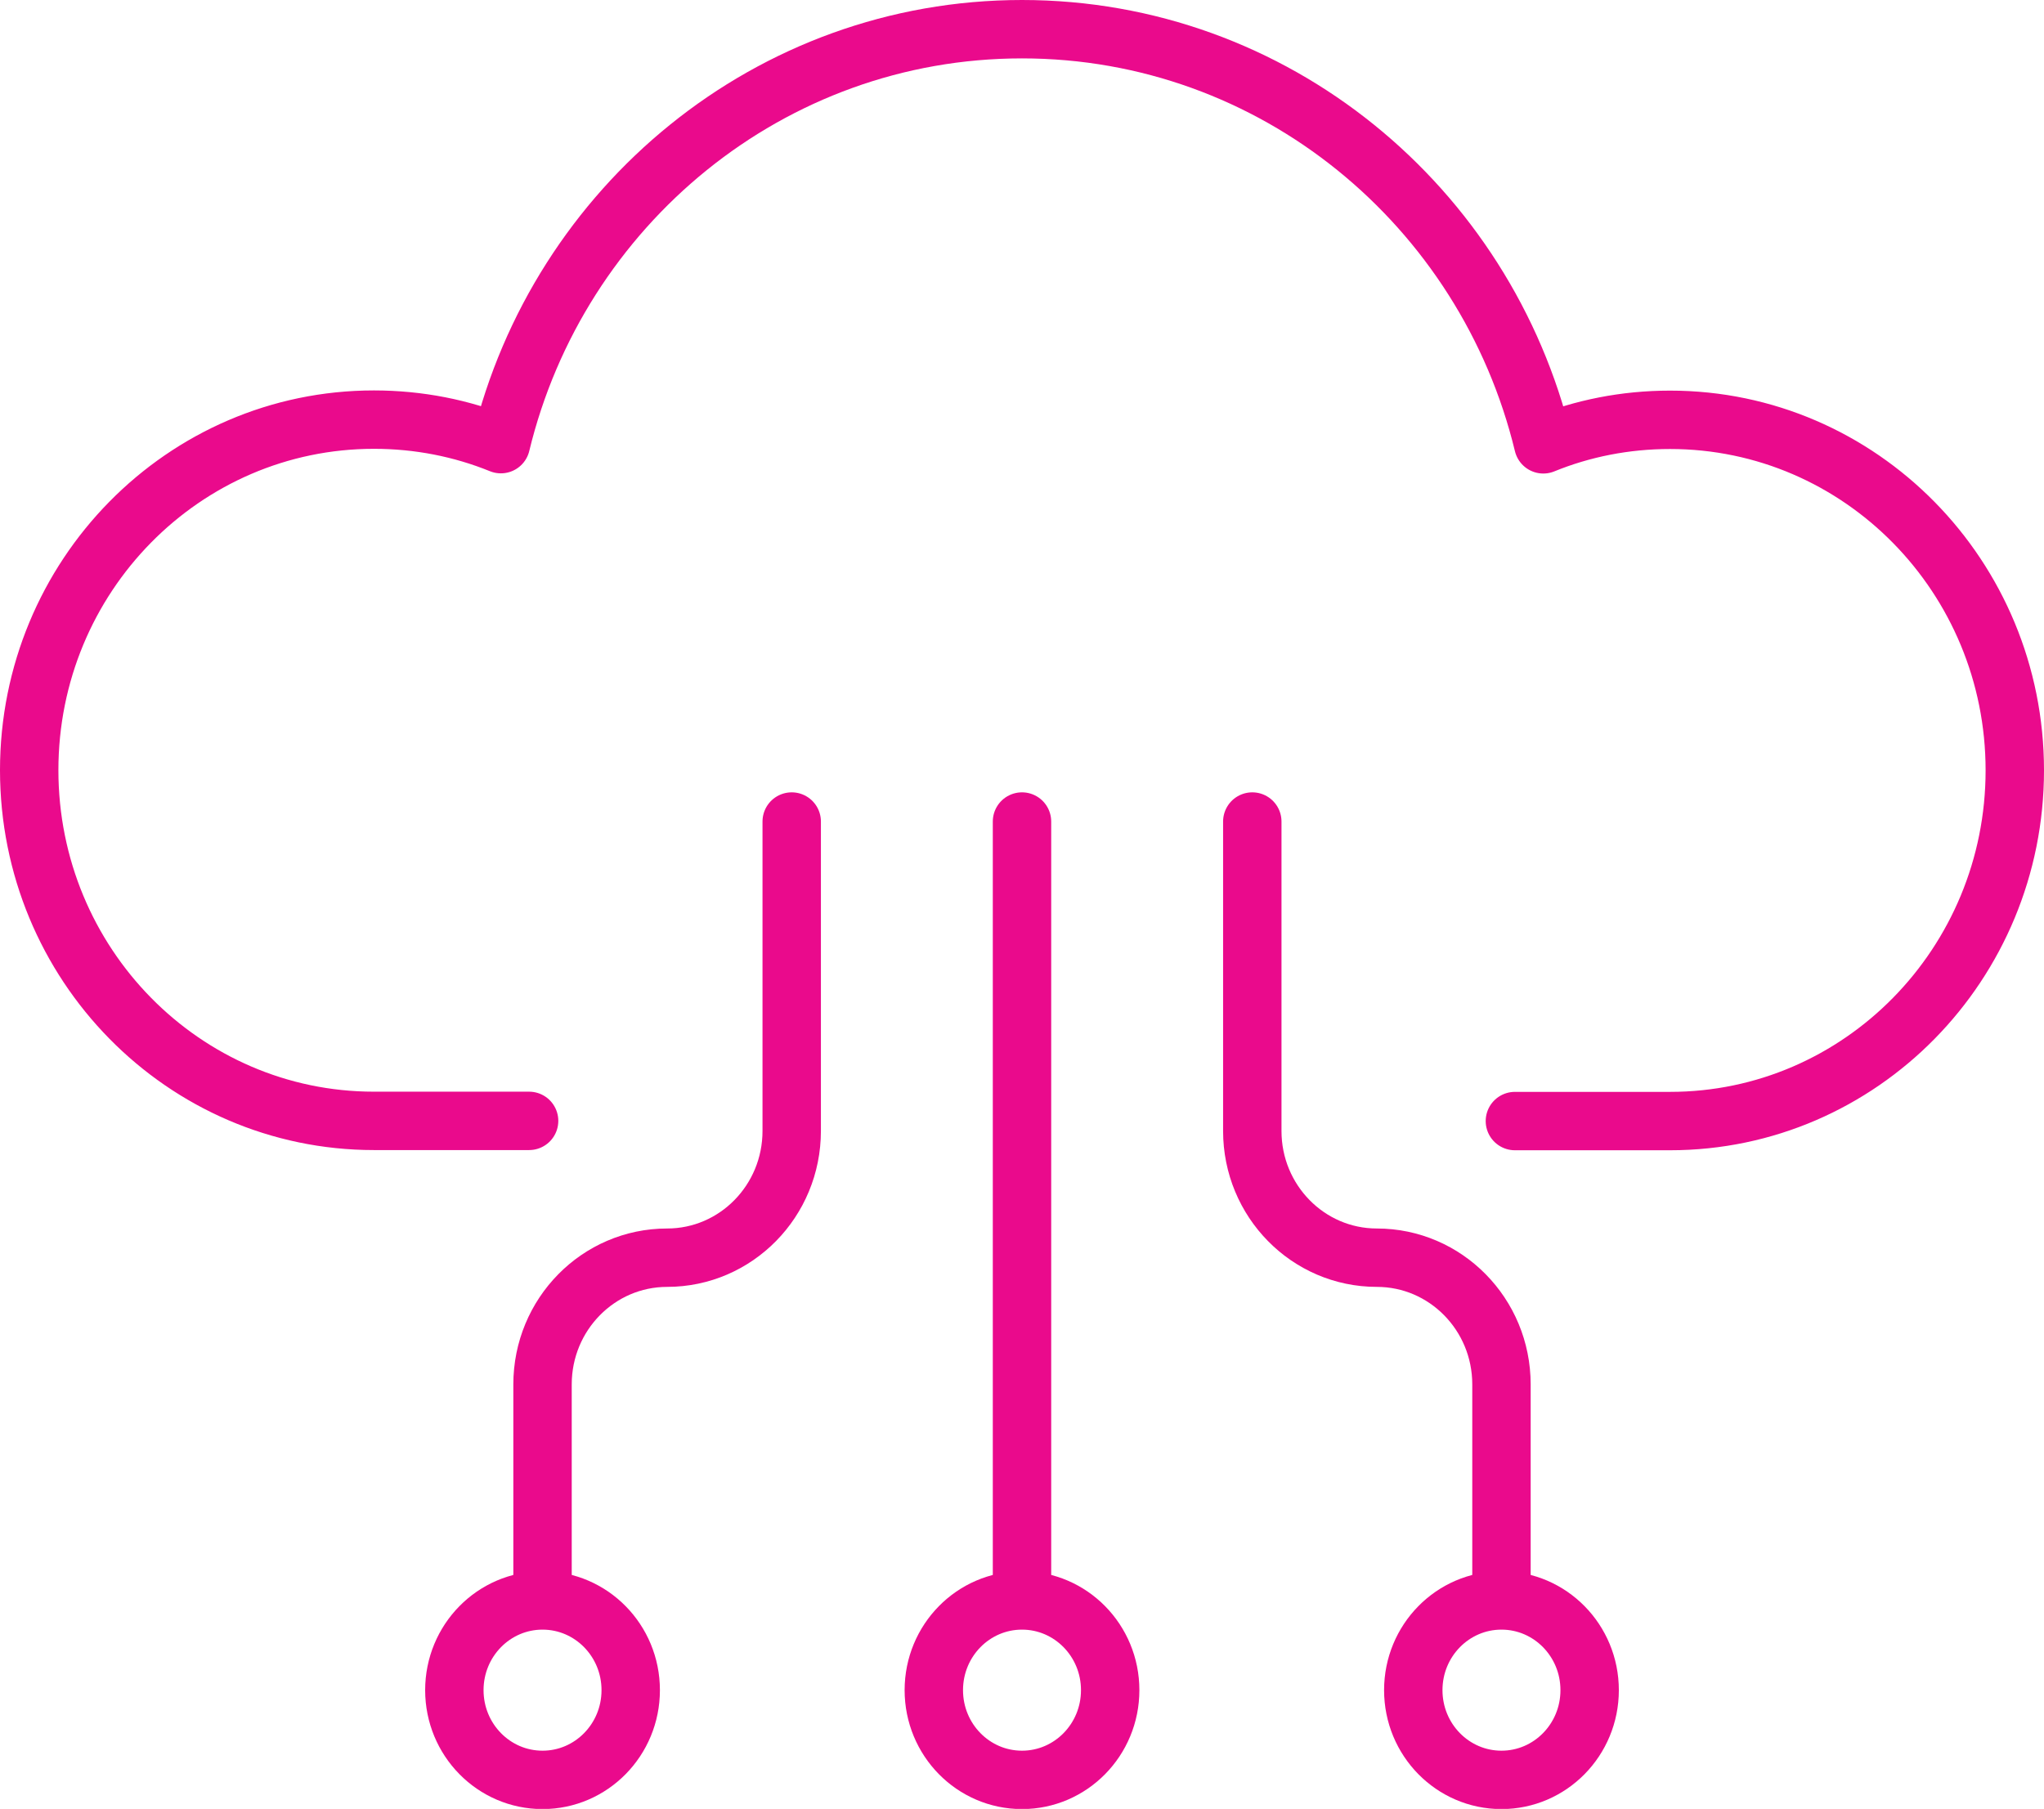
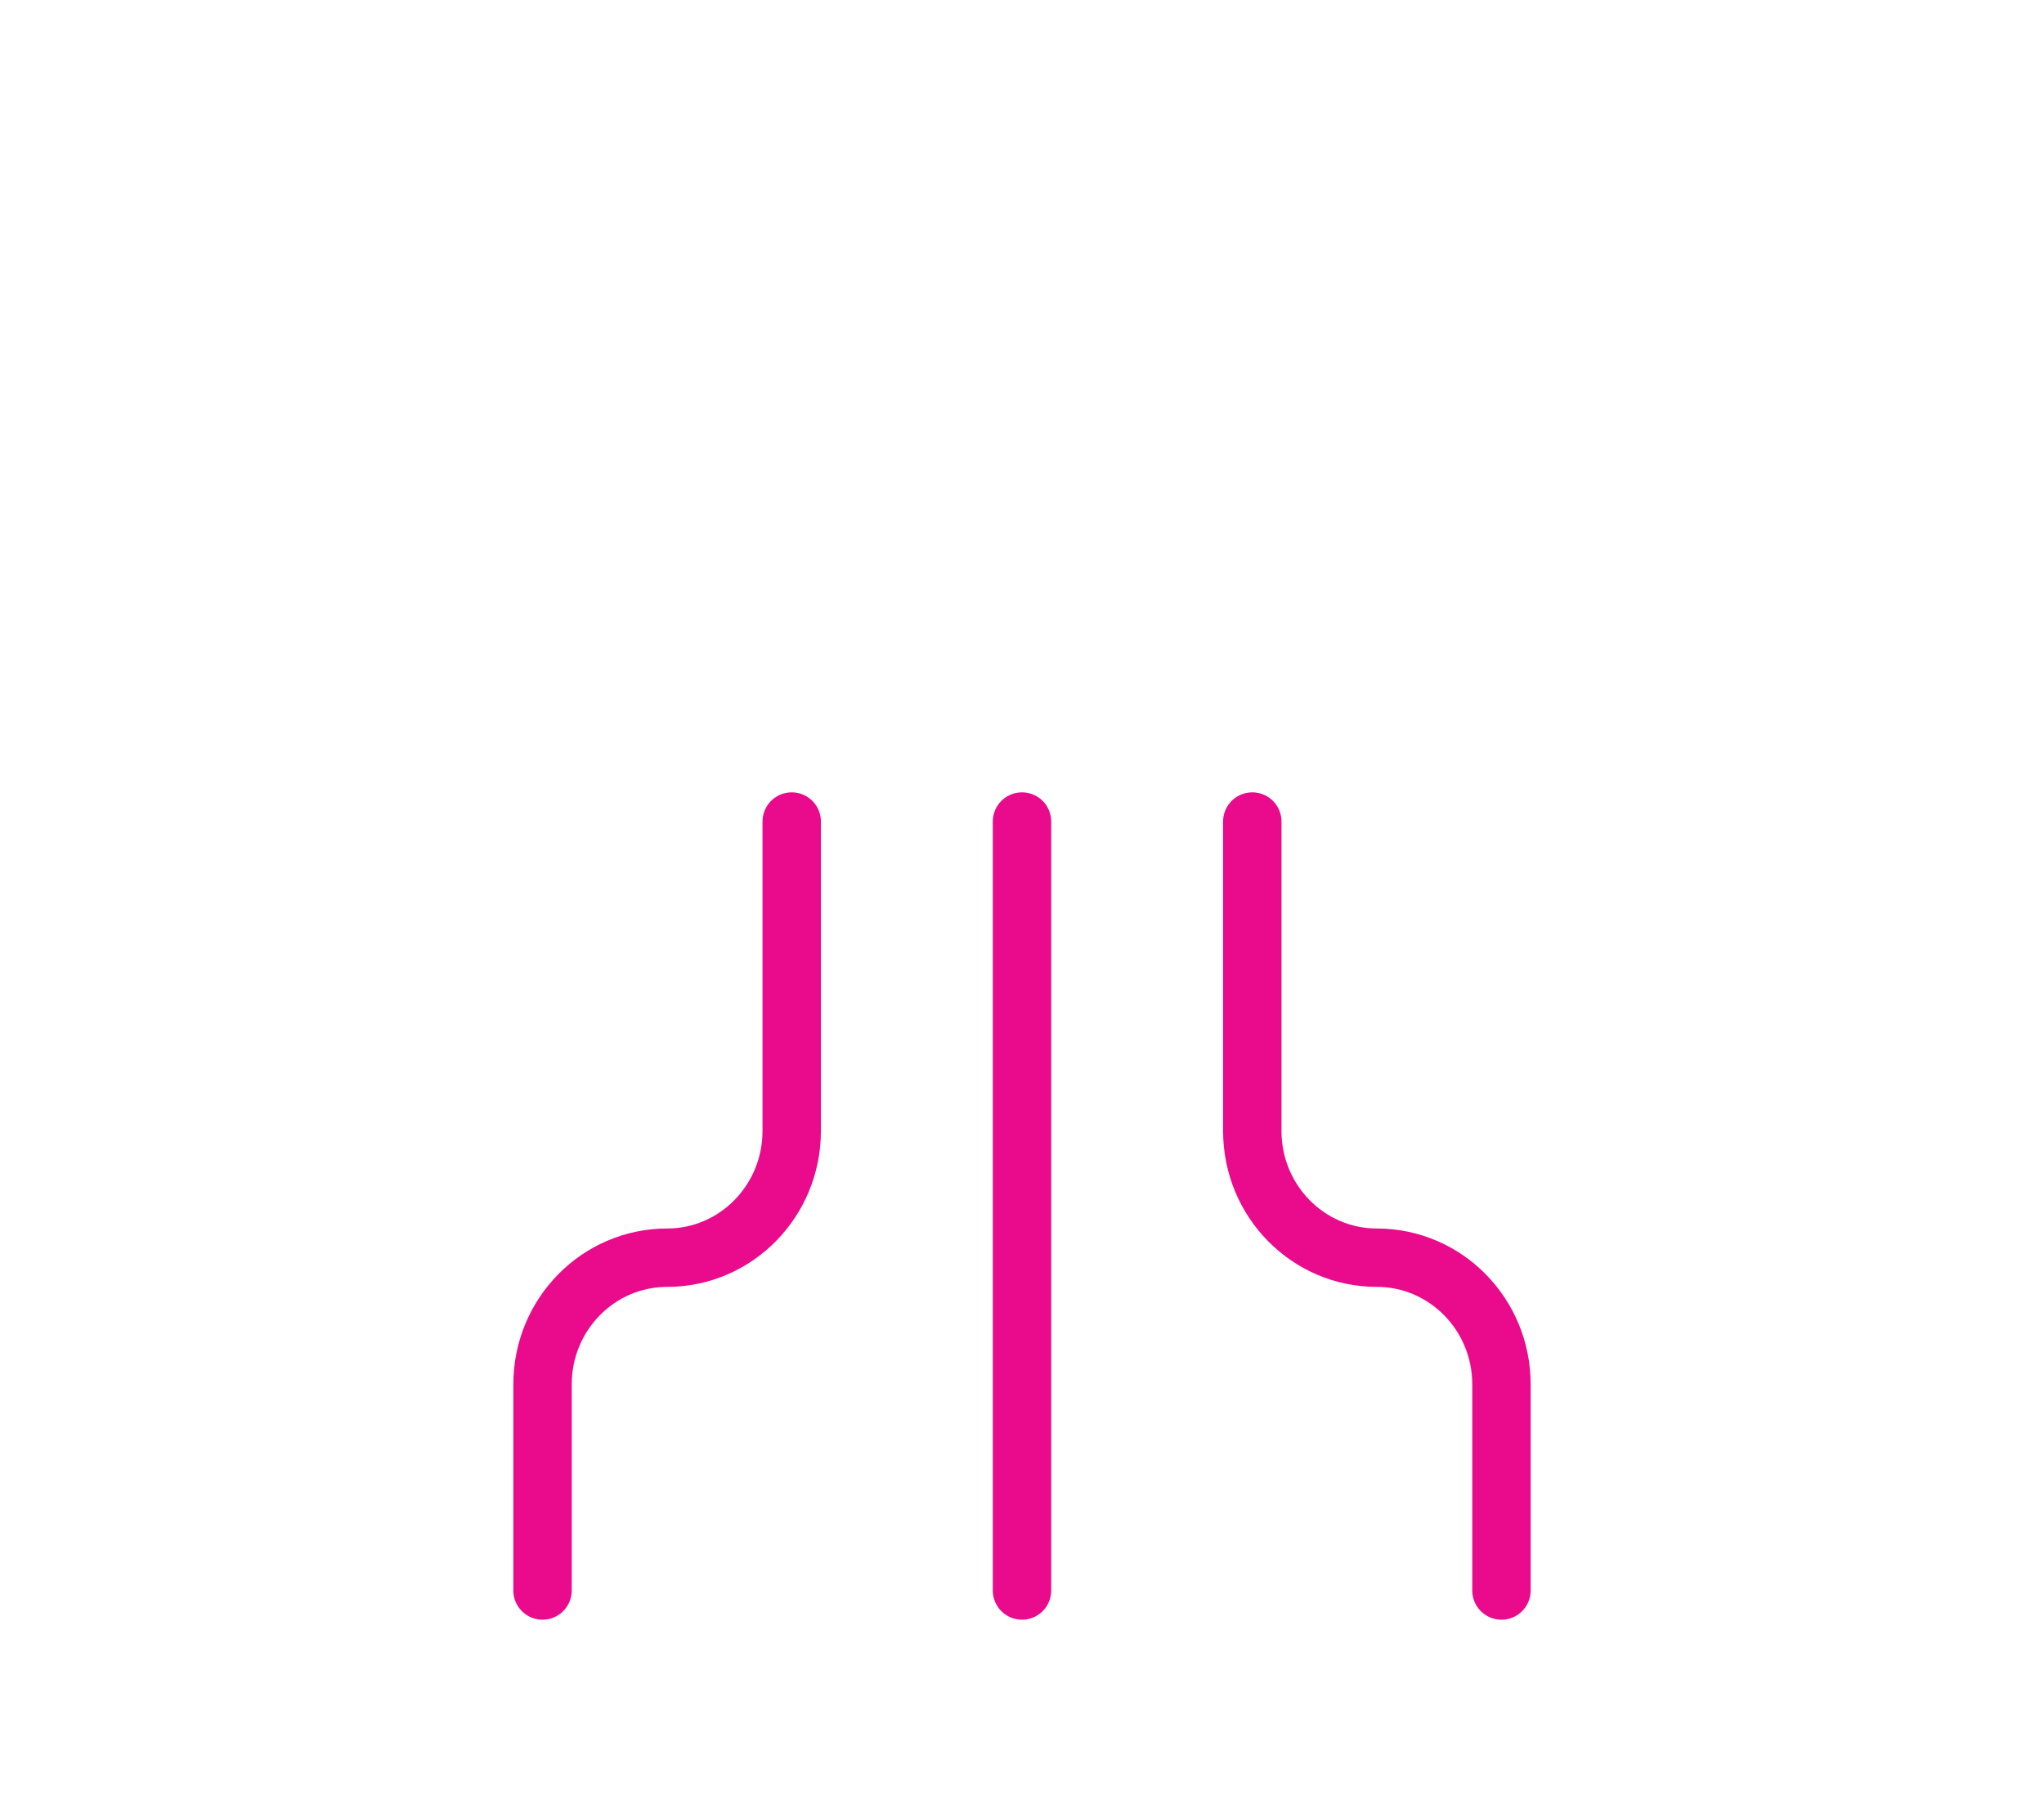
<svg xmlns="http://www.w3.org/2000/svg" id="Layer_1" data-name="Layer 1" viewBox="0 0 105 92.94">
  <defs>
    <style>
      .cls-1 {
        fill: none;
        stroke: #ea0a8c;
        stroke-linecap: round;
        stroke-linejoin: round;
        stroke-width: 3px;
      }
    </style>
  </defs>
-   <path class="cls-1" d="M27.18,57.59h-7.97c-9.78,0-17.71-8.06-17.71-18.02s7.93-18.01,17.71-18.01c2.3,0,4.5.44,6.52,1.26C28.69,10.58,39.55,1.5,52.5,1.5s23.82,9.08,26.78,21.33c2.01-.82,4.21-1.26,6.51-1.26,9.78,0,17.71,8.06,17.71,18.01s-7.93,18.02-17.71,18.02h-7.97" />
  <g>
    <line class="cls-1" x1="52.5" y1="42.21" x2="52.5" y2="81.72" />
-     <path class="cls-1" d="M57.03,86.84c0,2.55-2.03,4.61-4.53,4.61s-4.53-2.06-4.53-4.61,2.03-4.61,4.53-4.61,4.53,2.06,4.53,4.61Z" />
    <path class="cls-1" d="M64.33,42.21v15.9c0,3.59,2.86,6.51,6.4,6.51h0c3.53,0,6.4,2.91,6.4,6.51v10.59" />
-     <path class="cls-1" d="M81.66,86.84c0,2.55-2.03,4.61-4.53,4.61s-4.53-2.06-4.53-4.61,2.03-4.61,4.53-4.61,4.53,2.06,4.53,4.61Z" />
    <path class="cls-1" d="M40.67,42.21v15.9c0,3.59-2.86,6.51-6.4,6.51h0c-3.53,0-6.4,2.91-6.4,6.51v10.59" />
-     <path class="cls-1" d="M23.34,86.84c0,2.55,2.03,4.61,4.53,4.61s4.53-2.06,4.53-4.61-2.03-4.61-4.53-4.61-4.53,2.06-4.53,4.61Z" />
  </g>
</svg>